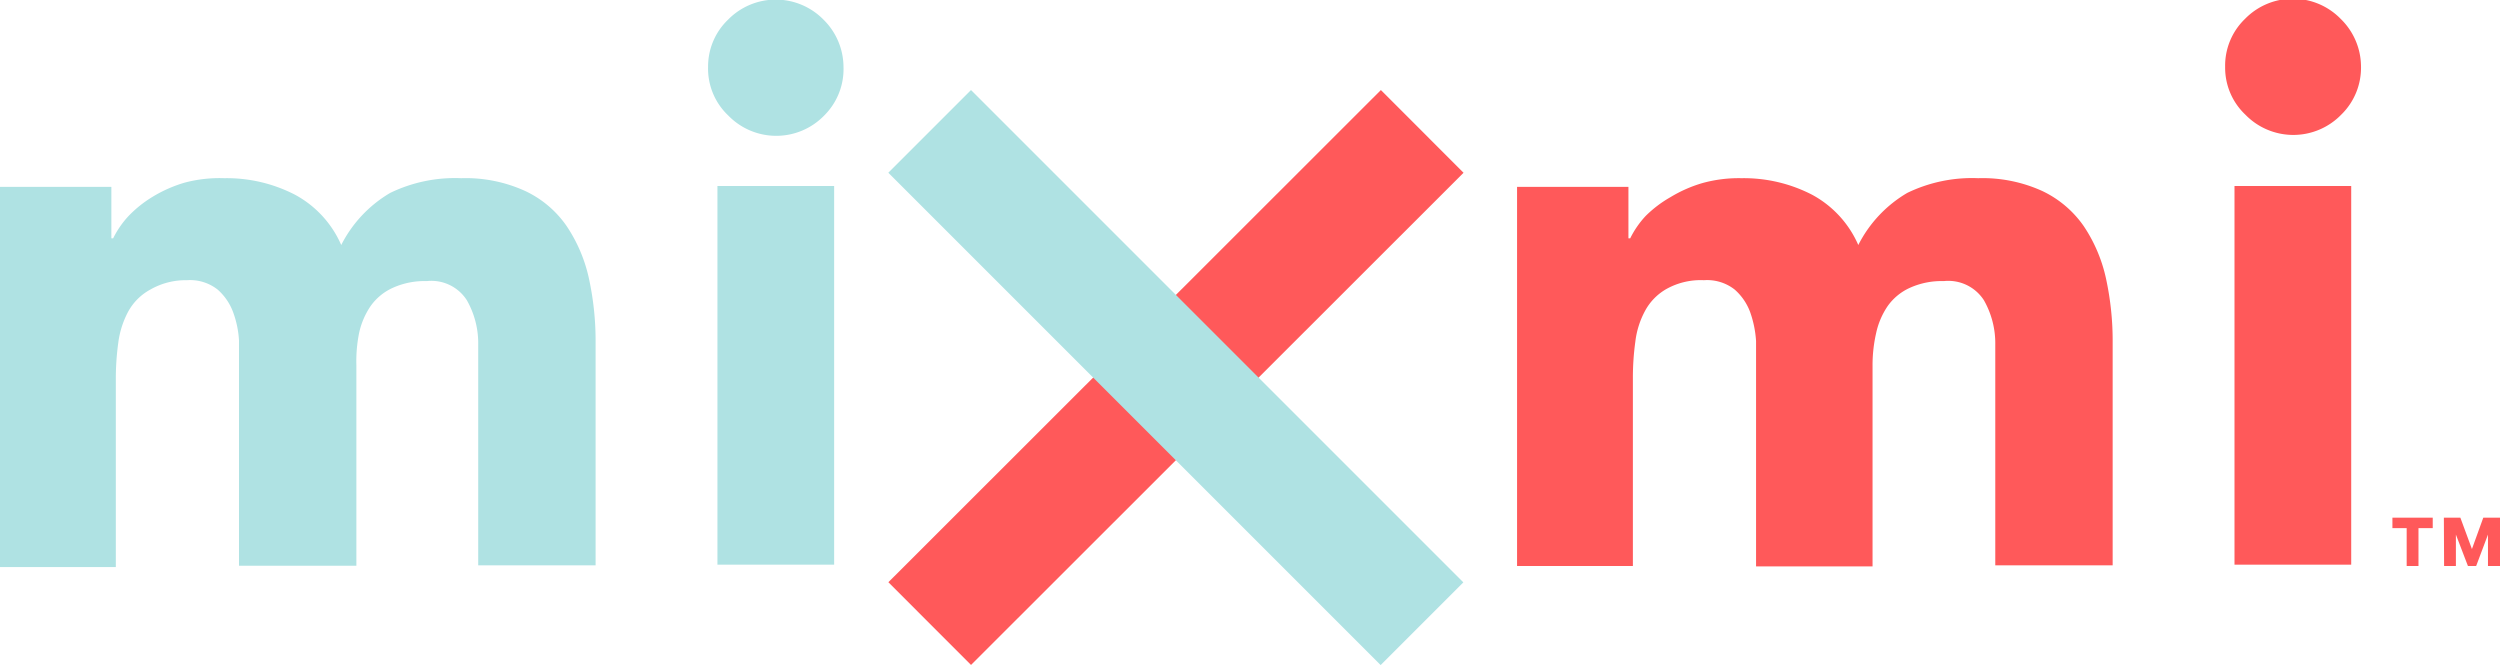
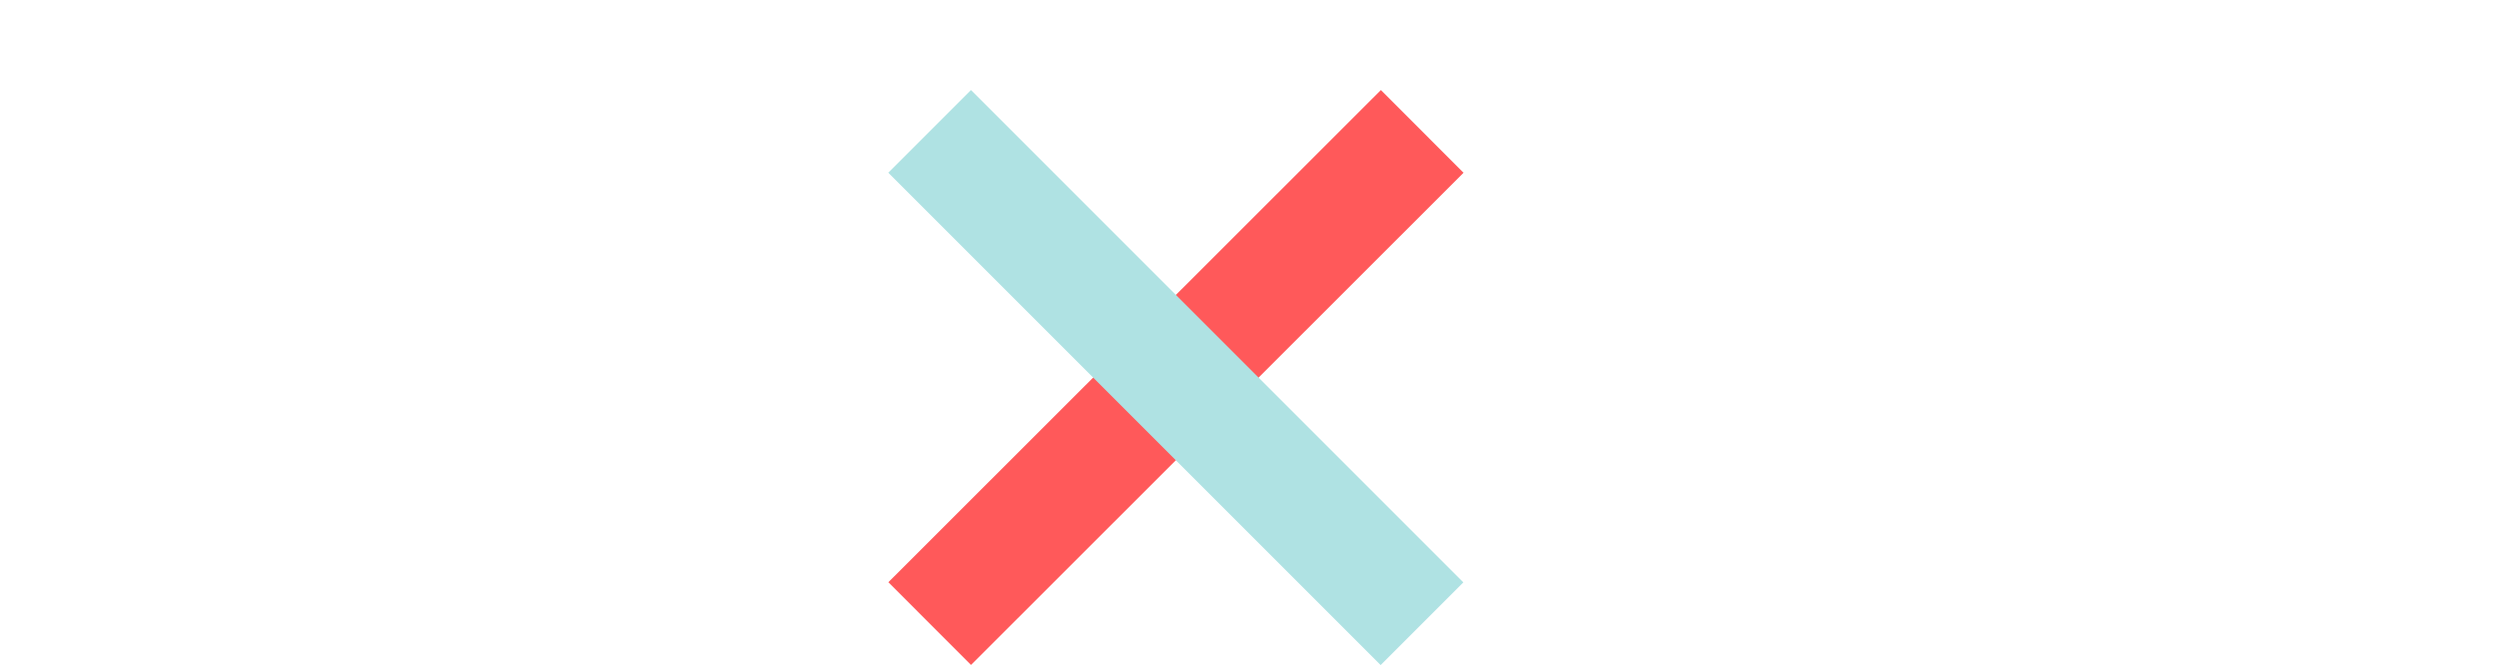
<svg xmlns="http://www.w3.org/2000/svg" viewBox="0 0 112.24 29.86">
  <defs>
    <style>.cls-1{fill:#ff595a;}.cls-2{fill:#afe2e3;}</style>
  </defs>
  <g id="Layer_2" data-name="Layer 2">
    <g id="Layer_8" data-name="Layer 8">
      <rect class="cls-1" x="37.16" y="14.33" width="31.26" height="5.25" transform="translate(3.47 42.27) rotate(-44.98)" />
-       <path class="cls-1" d="M68.11,8.39h5V10.7h.08a4.19,4.19,0,0,1,.69-1A5.28,5.28,0,0,1,75,8.85a6,6,0,0,1,1.43-.63A6.11,6.11,0,0,1,78.18,8a6.68,6.68,0,0,1,3.17.74A4.69,4.69,0,0,1,83.43,11a5.69,5.69,0,0,1,2.2-2.34A6.67,6.67,0,0,1,88.81,8a6.47,6.47,0,0,1,2.89.58,4.74,4.74,0,0,1,1.85,1.57,6.82,6.82,0,0,1,1,2.35,13.19,13.19,0,0,1,.3,2.88v10H89.58v-9.9a3.91,3.91,0,0,0-.51-2,1.9,1.9,0,0,0-1.8-.86,3.46,3.46,0,0,0-1.52.3,2.46,2.46,0,0,0-1,.82,3.44,3.44,0,0,0-.52,1.22,6.43,6.43,0,0,0-.16,1.47v9H78.84v-9c0-.3,0-.68,0-1.12A4.77,4.77,0,0,0,78.57,14a2.5,2.5,0,0,0-.69-1,2,2,0,0,0-1.38-.42,3.16,3.16,0,0,0-1.64.37,2.48,2.48,0,0,0-1,1,3.85,3.85,0,0,0-.44,1.39,11.75,11.75,0,0,0-.11,1.61v8.46H68.11Z" />
-       <path class="cls-1" d="M99.9,3a2.91,2.91,0,0,1,.89-2.15,3,3,0,0,1,4.3,0A3,3,0,0,1,106,3a2.94,2.94,0,0,1-.89,2.15,3,3,0,0,1-4.3,0A2.9,2.9,0,0,1,99.9,3Zm.42,5.35h5.24v17h-5.24Z" />
-       <path class="cls-1" d="M108.05,23.71h-.64v-.47h1.81v.47h-.64v1.7h-.53Zm1.67-.47h.74l.52,1.41.51-1.41h.75v2.17h-.54V24h0l-.53,1.41h-.37L110.26,24h0v1.41h-.53Z" />
-       <path class="cls-2" d="M0,8.39H5V10.7h.08a4.19,4.19,0,0,1,.69-1,5.28,5.28,0,0,1,1.09-.87,6,6,0,0,1,1.43-.63A6.11,6.11,0,0,1,10.07,8a6.68,6.68,0,0,1,3.17.74A4.69,4.69,0,0,1,15.32,11a5.69,5.69,0,0,1,2.2-2.34A6.67,6.67,0,0,1,20.7,8a6.44,6.44,0,0,1,2.89.58,4.67,4.67,0,0,1,1.85,1.57,6.82,6.82,0,0,1,1,2.35,13.19,13.19,0,0,1,.3,2.88v10H21.47v-9.9a3.91,3.91,0,0,0-.51-2,1.89,1.89,0,0,0-1.8-.86,3.46,3.46,0,0,0-1.52.3,2.46,2.46,0,0,0-1,.82,3.44,3.44,0,0,0-.52,1.22A6.43,6.43,0,0,0,16,16.4v9H10.73v-9c0-.3,0-.68,0-1.12A4.4,4.4,0,0,0,10.46,14a2.5,2.5,0,0,0-.69-1,2,2,0,0,0-1.38-.42A3.19,3.19,0,0,0,6.75,13a2.48,2.48,0,0,0-1,1,4.05,4.05,0,0,0-.44,1.39,11.75,11.75,0,0,0-.11,1.61v8.46H0Z" />
-       <path class="cls-2" d="M31.79,3A2.91,2.91,0,0,1,32.68.89a3,3,0,0,1,4.3,0A3,3,0,0,1,37.87,3,2.94,2.94,0,0,1,37,5.19a3,3,0,0,1-4.3,0A2.9,2.9,0,0,1,31.79,3Zm.42,5.35h5.24v17H32.21Z" />
      <rect class="cls-2" x="50.16" y="1.32" width="5.25" height="31.26" transform="translate(3.48 42.29) rotate(-45)" />
    </g>
  </g>
</svg>